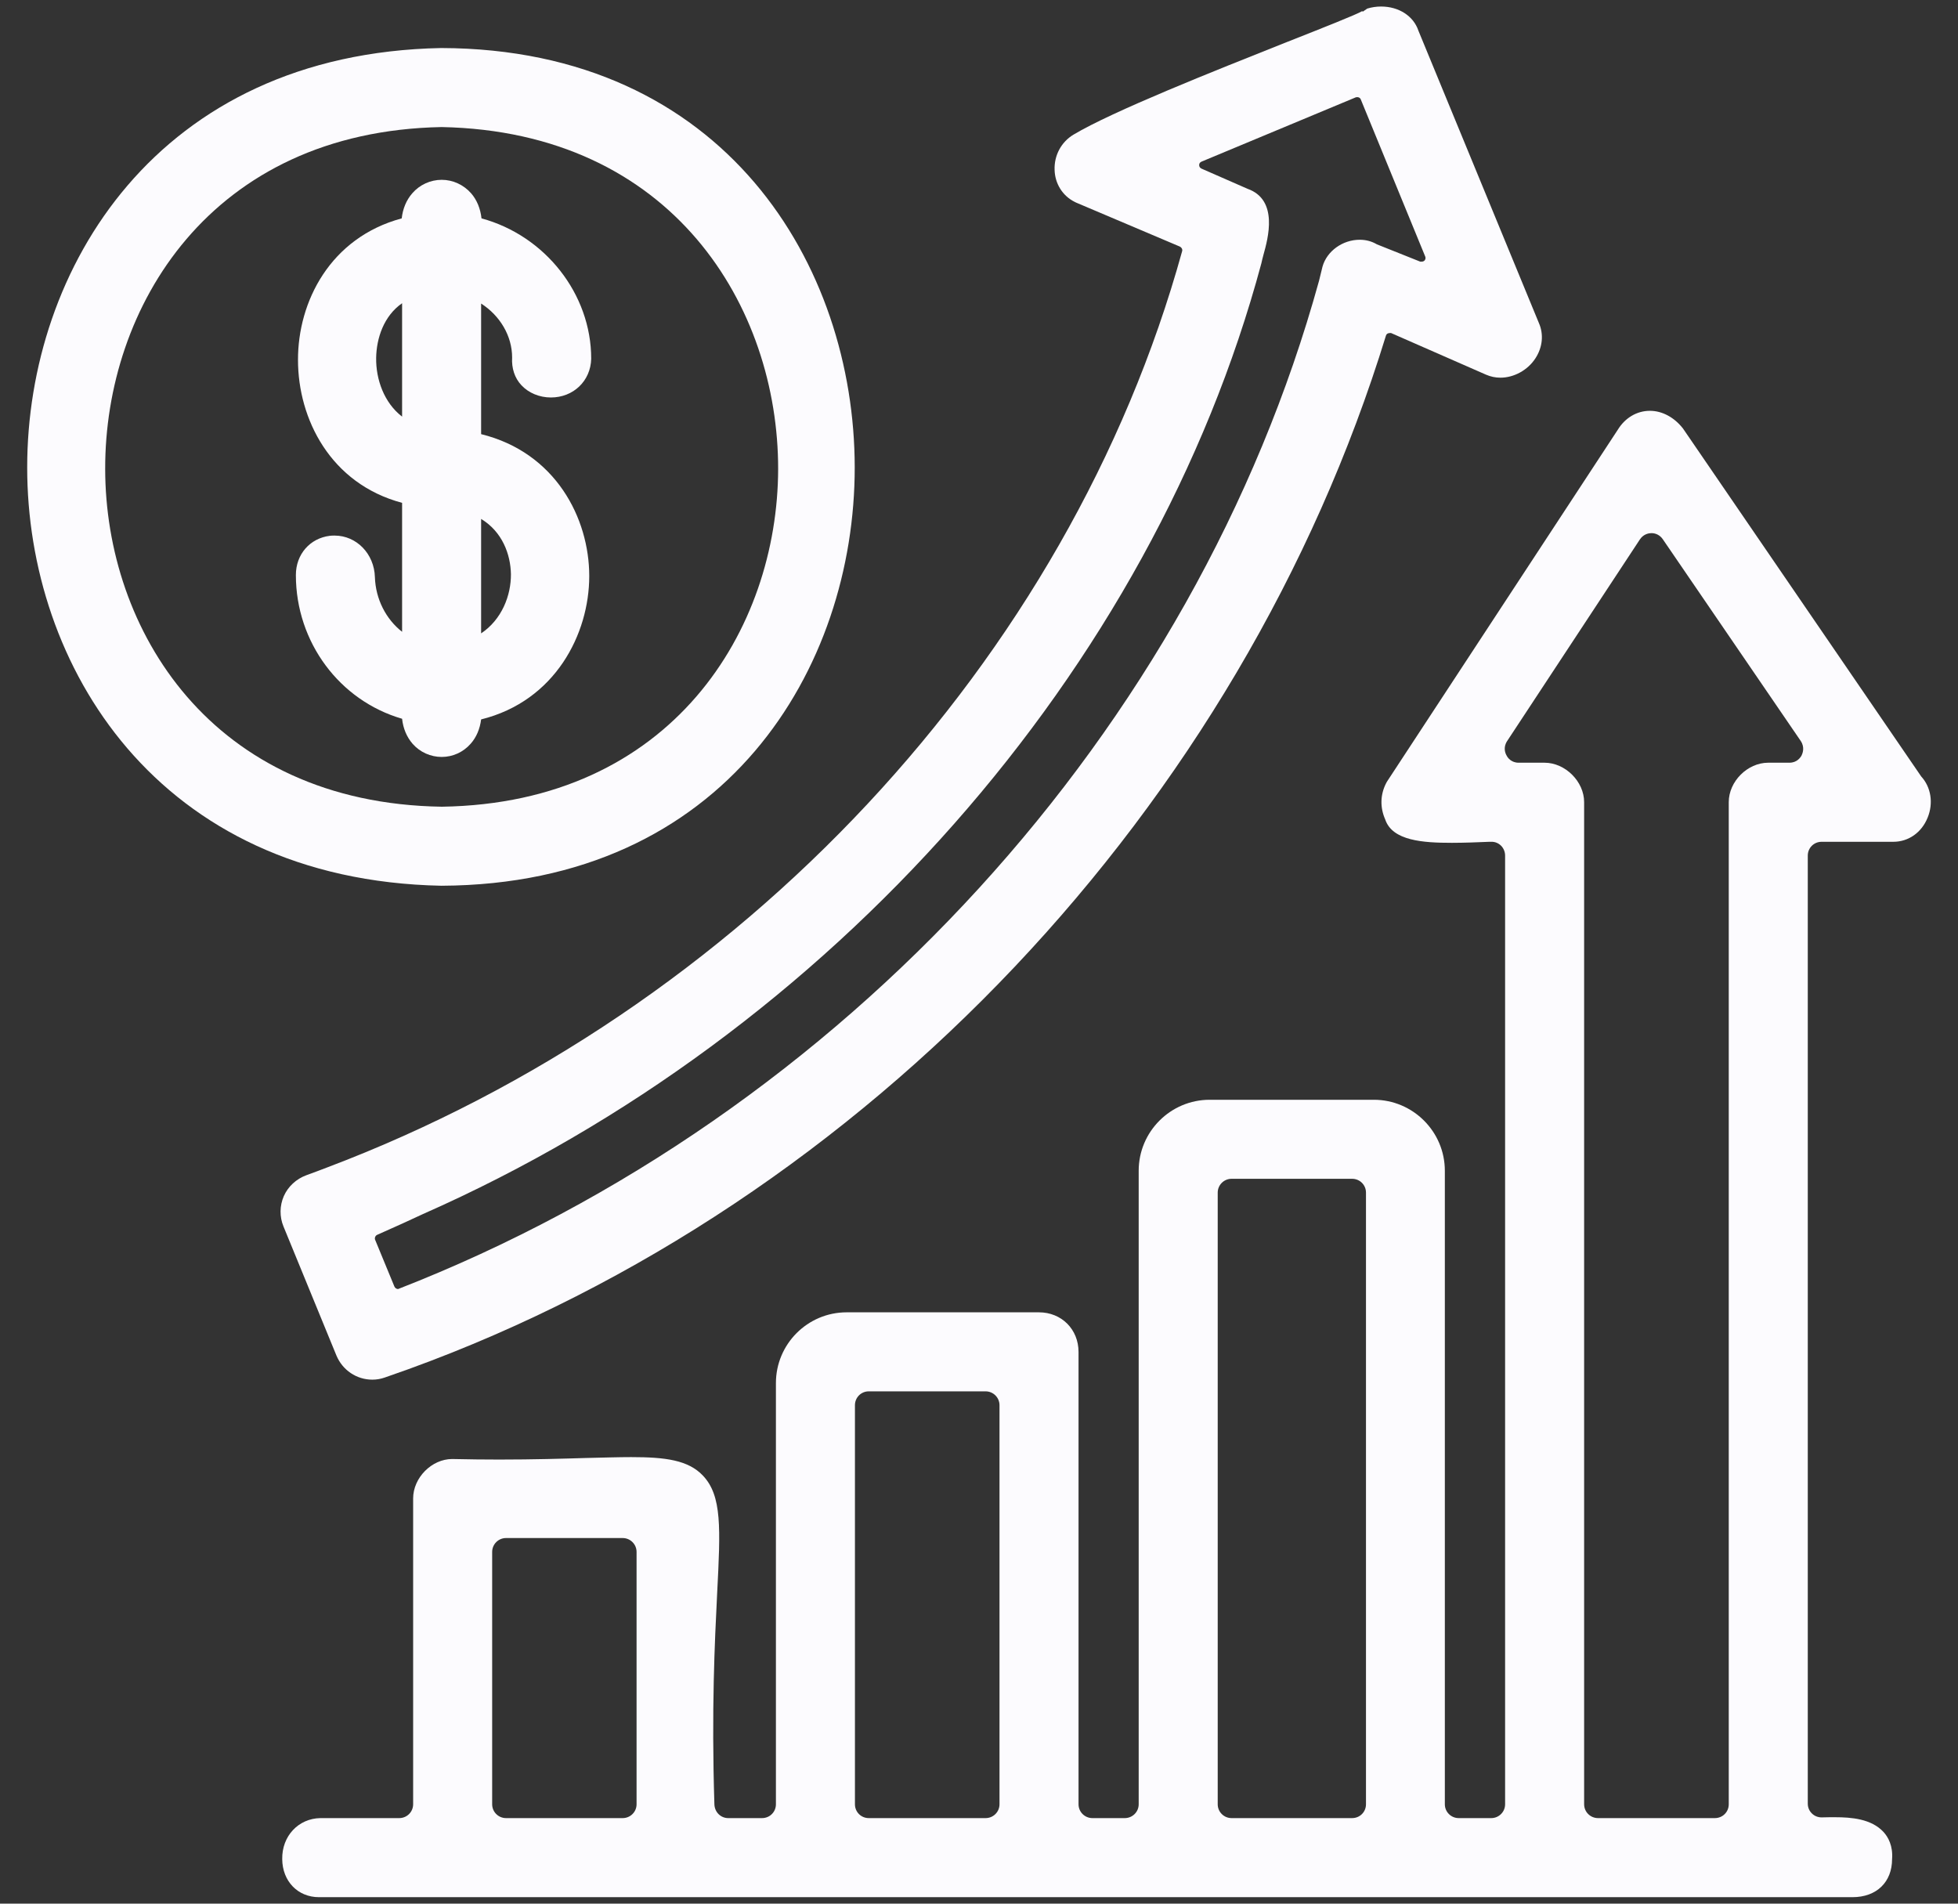
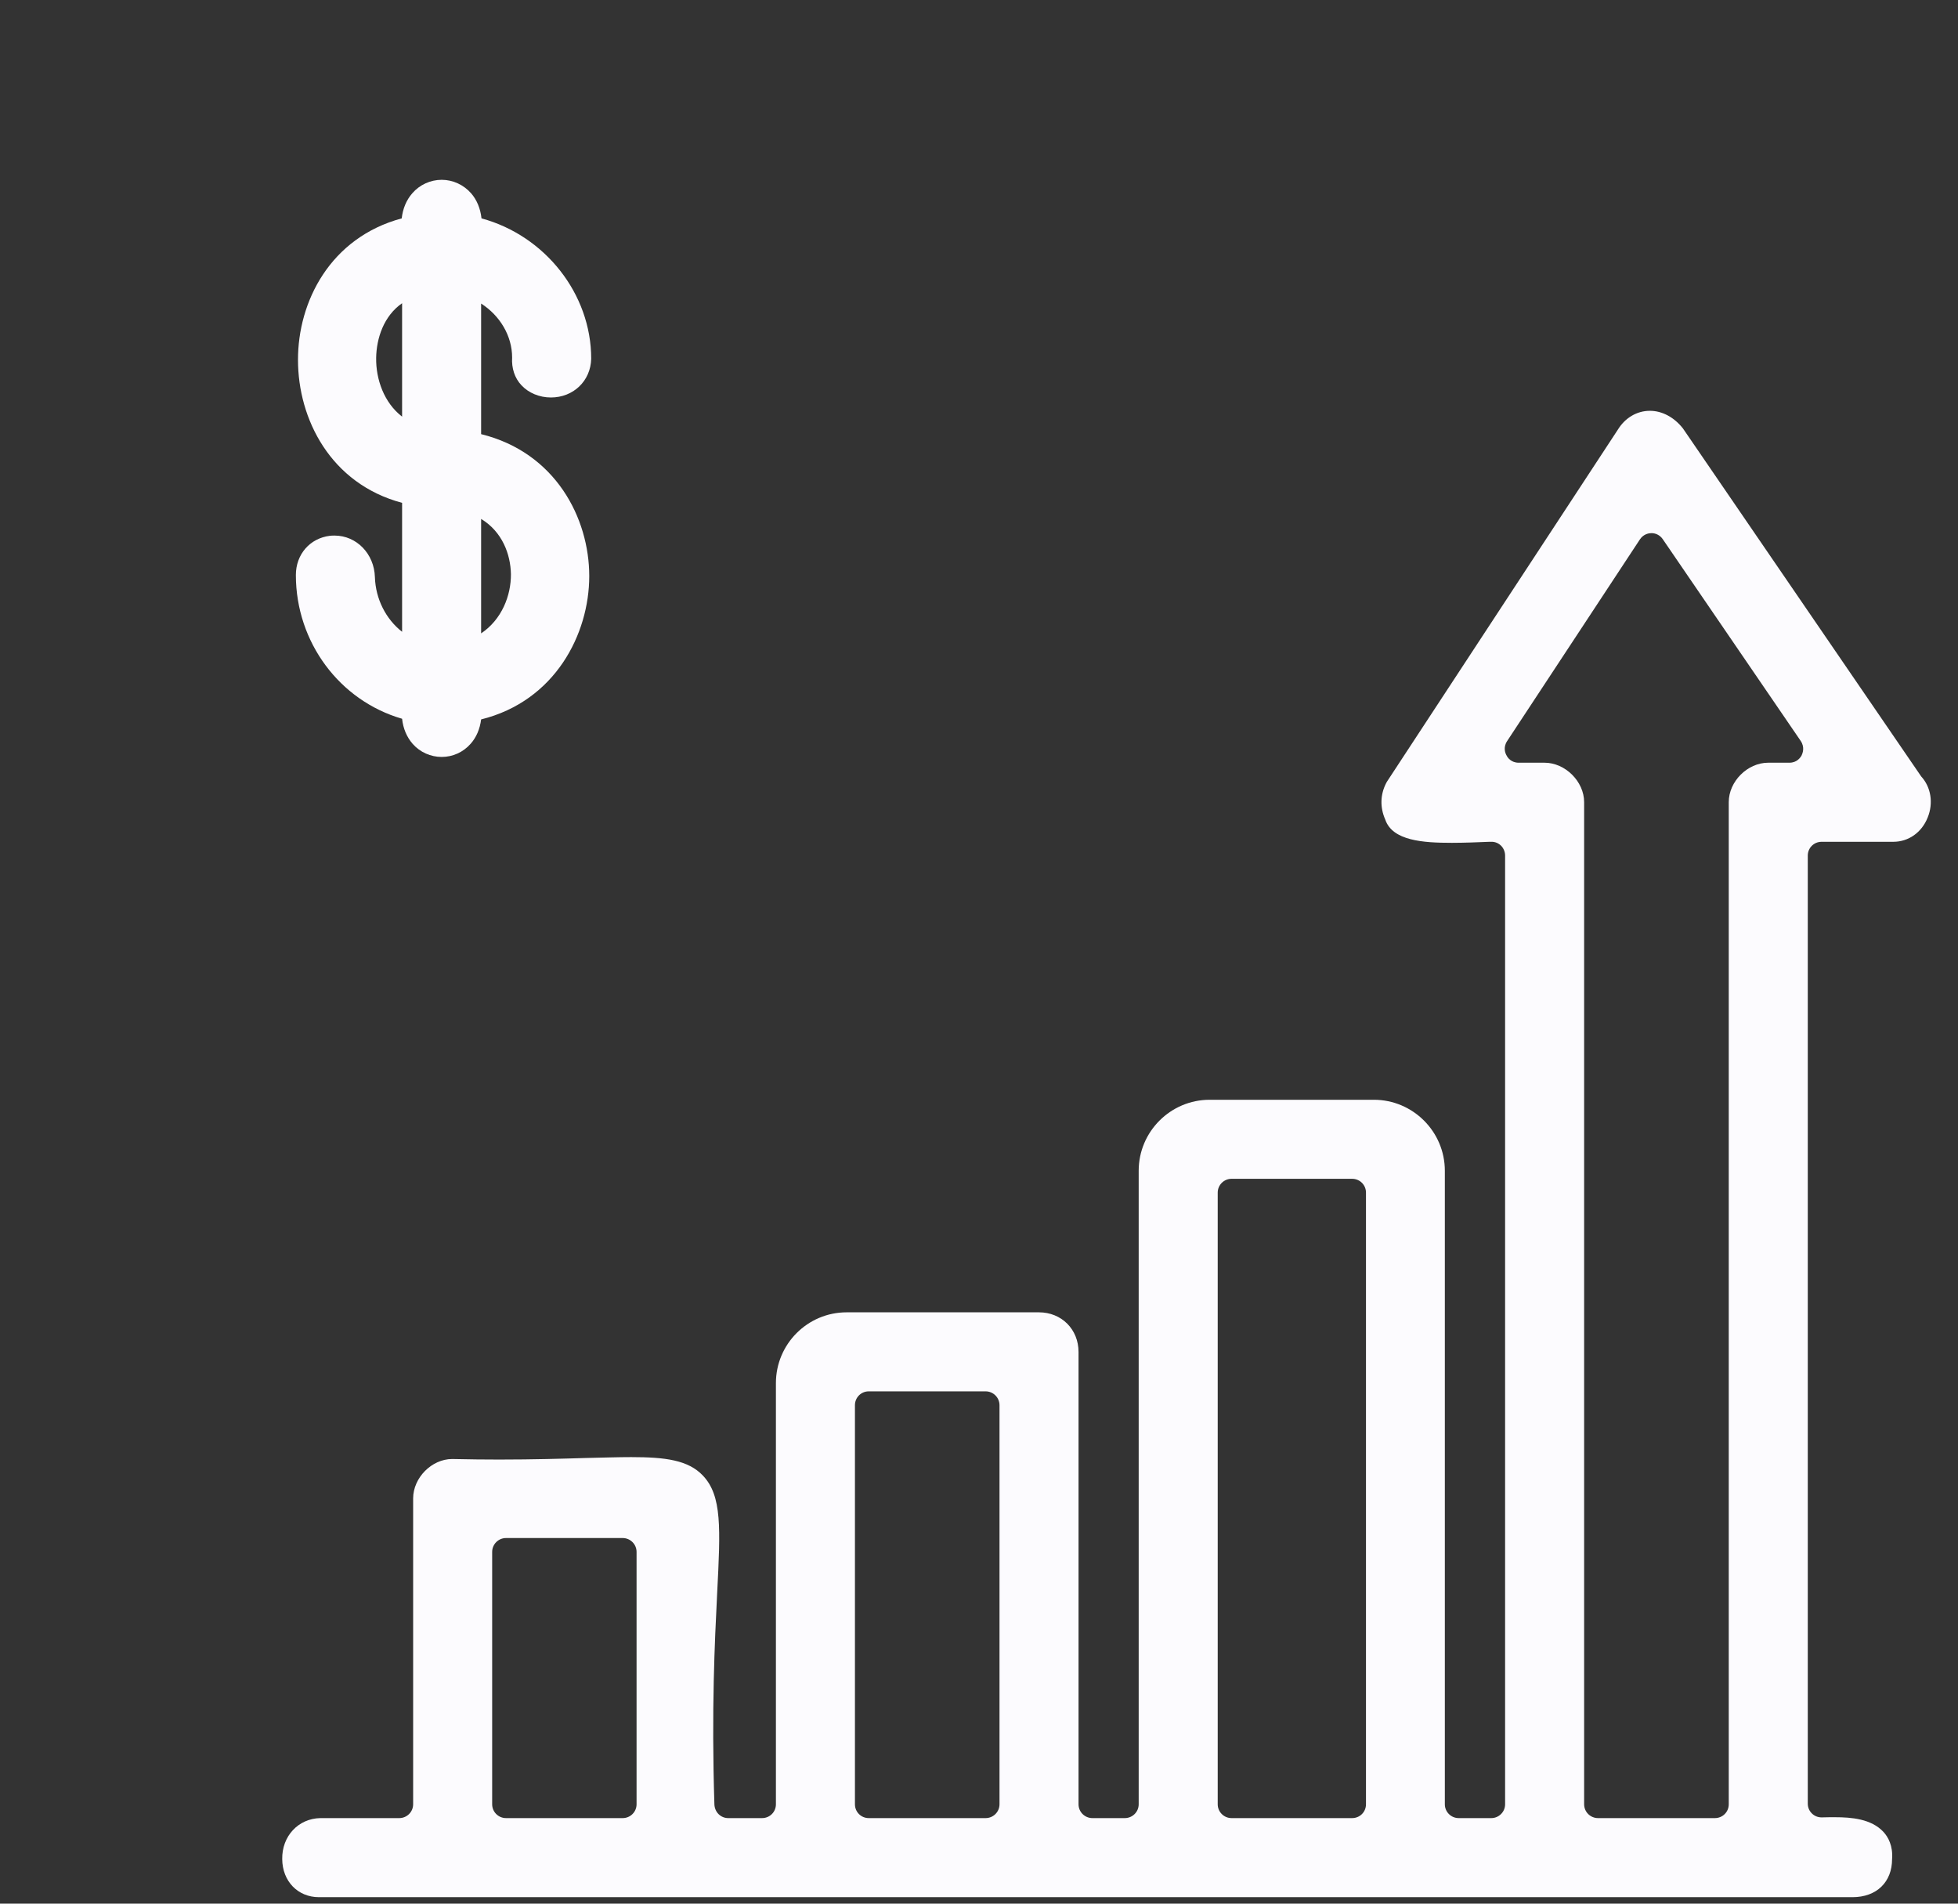
<svg xmlns="http://www.w3.org/2000/svg" width="36" height="35" viewBox="0 0 36 35" fill="none">
  <rect x="0" y="0" width="36" height="35" fill="#333333" stroke="none" />
  <path fill-rule="evenodd" clip-rule="evenodd" d="M35.323 14.275L30.944 7.879C30.783 7.672 30.56 7.553 30.335 7.553C30.093 7.553 29.877 7.685 29.745 7.901L25.501 14.371L25.485 14.4C25.376 14.613 25.372 14.848 25.469 15.067C25.601 15.46 26.168 15.496 26.694 15.496C26.922 15.496 27.167 15.486 27.383 15.477H27.419C27.56 15.473 27.673 15.589 27.673 15.731V33.173C27.673 33.315 27.557 33.427 27.419 33.427H26.819C26.681 33.427 26.565 33.315 26.565 33.173V21.525C26.565 20.806 25.978 20.22 25.26 20.22H22.241C21.522 20.22 20.936 20.806 20.936 21.525V33.173C20.936 33.315 20.82 33.427 20.681 33.427H20.085C19.946 33.427 19.83 33.315 19.83 33.173V24.856C19.83 24.441 19.518 24.128 19.102 24.128H15.567C14.849 24.128 14.266 24.711 14.266 25.43V33.173C14.266 33.315 14.153 33.427 14.011 33.427H13.389C13.251 33.427 13.141 33.318 13.135 33.176C13.08 31.426 13.141 30.192 13.186 29.287C13.247 28.098 13.276 27.502 12.925 27.131C12.655 26.845 12.236 26.79 11.604 26.79C11.372 26.79 11.098 26.799 10.779 26.806C10.347 26.819 9.809 26.835 9.178 26.835C8.914 26.835 8.63 26.832 8.314 26.825C7.937 26.825 7.596 27.17 7.596 27.55V33.173C7.596 33.315 7.48 33.427 7.341 33.427H5.891C5.485 33.434 5.182 33.759 5.189 34.181C5.192 34.587 5.475 34.881 5.865 34.881H34.059C34.507 34.881 34.788 34.6 34.788 34.181C34.807 33.937 34.714 33.772 34.63 33.682C34.407 33.44 34.037 33.411 33.74 33.411C33.663 33.411 33.583 33.411 33.492 33.414C33.425 33.414 33.36 33.389 33.312 33.34C33.264 33.292 33.238 33.231 33.238 33.16V15.731C33.238 15.589 33.351 15.477 33.492 15.477H34.81C35.091 15.477 35.332 15.306 35.442 15.032C35.551 14.764 35.503 14.471 35.323 14.275ZM11.704 33.173C11.704 33.315 11.588 33.427 11.449 33.427H9.303C9.165 33.427 9.049 33.315 9.049 33.173V28.533C9.049 28.391 9.165 28.278 9.303 28.278H11.449C11.588 28.278 11.704 28.391 11.704 28.533V33.173ZM18.377 33.173C18.377 33.315 18.261 33.427 18.122 33.427H15.973C15.832 33.427 15.719 33.315 15.719 33.173V25.836C15.719 25.694 15.832 25.581 15.973 25.581H18.122C18.261 25.581 18.377 25.694 18.377 25.836V33.173ZM25.115 33.173C25.115 33.315 25.002 33.427 24.86 33.427H22.643C22.505 33.427 22.389 33.315 22.389 33.173V21.927C22.389 21.786 22.505 21.673 22.643 21.673H24.86C25.002 21.673 25.115 21.786 25.115 21.927V33.173ZM33.125 13.888C33.102 13.93 33.038 14.023 32.9 14.023H32.51C32.129 14.023 31.785 14.368 31.785 14.748V33.173C31.785 33.315 31.672 33.427 31.53 33.427H29.381C29.242 33.427 29.126 33.315 29.126 33.173V14.748C29.126 14.368 28.778 14.023 28.398 14.023H27.921C27.786 14.023 27.718 13.93 27.699 13.888C27.676 13.849 27.634 13.743 27.709 13.627L30.151 9.918C30.219 9.815 30.322 9.802 30.364 9.802C30.448 9.802 30.525 9.844 30.573 9.915L33.109 13.624C33.186 13.74 33.144 13.846 33.125 13.888Z" fill="#FCFBFE" />
-   <path fill-rule="evenodd" clip-rule="evenodd" d="M28.293 5.936L26.079 0.564C25.989 0.294 25.718 0.12 25.393 0.12C25.306 0.12 25.219 0.133 25.138 0.158L25.054 0.216L25.048 0.203C24.948 0.265 24.297 0.522 23.666 0.771C22.312 1.309 20.456 2.046 19.738 2.475C19.512 2.61 19.38 2.858 19.39 3.123C19.396 3.377 19.538 3.6 19.754 3.709L19.786 3.725L21.694 4.534C21.726 4.55 21.745 4.586 21.735 4.618C19.657 12.132 13.632 18.586 6.008 21.467C5.882 21.515 5.757 21.563 5.631 21.608C5.447 21.676 5.296 21.815 5.218 21.992C5.141 22.169 5.138 22.369 5.212 22.549L6.185 24.921C6.298 25.192 6.556 25.366 6.846 25.366C6.923 25.366 7 25.353 7.074 25.327C7.223 25.275 7.368 25.224 7.513 25.172C15.932 22.118 22.821 14.835 25.483 6.168C25.492 6.139 25.518 6.123 25.557 6.123H25.576L27.323 6.889C27.407 6.925 27.494 6.944 27.587 6.944C27.835 6.944 28.09 6.806 28.231 6.587C28.363 6.384 28.386 6.145 28.293 5.936ZM25 4.408C24.687 4.408 24.397 4.615 24.316 4.901L24.252 5.162C21.977 13.411 15.5 20.513 7.319 23.7C7.294 23.7 7.265 23.684 7.252 23.655L6.897 22.794C6.884 22.762 6.9 22.72 6.933 22.704C7.094 22.633 7.248 22.562 7.4 22.495C7.532 22.433 7.661 22.375 7.777 22.321C15.278 19.011 21.184 12.322 23.192 4.84C23.201 4.798 23.214 4.743 23.23 4.685C23.314 4.383 23.511 3.674 22.937 3.471L22.09 3.1C22.064 3.087 22.048 3.065 22.048 3.036C22.048 3.003 22.064 2.984 22.093 2.971L24.929 1.789C24.929 1.789 24.945 1.786 24.954 1.786C24.977 1.786 25.006 1.795 25.019 1.827L26.205 4.718C26.211 4.734 26.214 4.756 26.198 4.782C26.189 4.795 26.172 4.811 26.134 4.811H26.114L25.315 4.492C25.222 4.437 25.116 4.408 25 4.408Z" fill="#FCFBFE" />
-   <path fill-rule="evenodd" clip-rule="evenodd" d="M8.114 0.883C2.884 0.983 0.5 4.95 0.5 8.591C0.497 12.222 2.878 16.179 8.114 16.285H8.12C13.344 16.26 15.718 12.28 15.715 8.591C15.712 4.888 13.334 0.899 8.114 0.883ZM8.124 14.832C3.877 14.768 1.937 11.568 1.934 8.623C1.927 5.652 3.864 2.417 8.12 2.336C12.377 2.42 14.31 5.652 14.307 8.623C14.301 11.568 12.361 14.768 8.124 14.832Z" fill="#FCFBFE" />
  <path fill-rule="evenodd" clip-rule="evenodd" d="M8.846 7.982V5.581C9.194 5.804 9.416 6.177 9.416 6.574C9.404 6.767 9.462 6.951 9.587 7.083C9.719 7.225 9.919 7.308 10.129 7.308C10.541 7.308 10.86 7.005 10.87 6.596C10.87 5.401 10.019 4.331 8.853 4.015C8.833 3.835 8.769 3.677 8.662 3.554C8.524 3.397 8.327 3.306 8.121 3.306C7.915 3.306 7.715 3.397 7.58 3.554C7.47 3.68 7.406 3.838 7.386 4.015C6.069 4.37 5.476 5.549 5.479 6.619C5.479 7.701 6.075 8.894 7.393 9.245V11.616C7.096 11.384 6.906 11.014 6.893 10.611C6.881 10.182 6.555 9.847 6.152 9.847C6.123 9.847 6.094 9.847 6.065 9.851C5.698 9.896 5.44 10.192 5.44 10.572C5.44 11.81 6.246 12.883 7.393 13.215C7.412 13.395 7.48 13.553 7.586 13.675C7.722 13.83 7.918 13.917 8.121 13.917C8.324 13.917 8.517 13.83 8.653 13.675C8.759 13.556 8.824 13.402 8.846 13.227C10.209 12.889 10.834 11.655 10.834 10.592C10.834 9.528 10.216 8.32 8.846 7.982ZM7.393 7.66C7.061 7.405 6.91 6.973 6.916 6.58C6.922 6.219 7.055 5.81 7.393 5.575V7.66ZM8.846 11.645V9.541C9.236 9.777 9.387 10.192 9.394 10.556C9.397 10.949 9.226 11.391 8.846 11.645Z" fill="#FCFBFE" />
</svg>